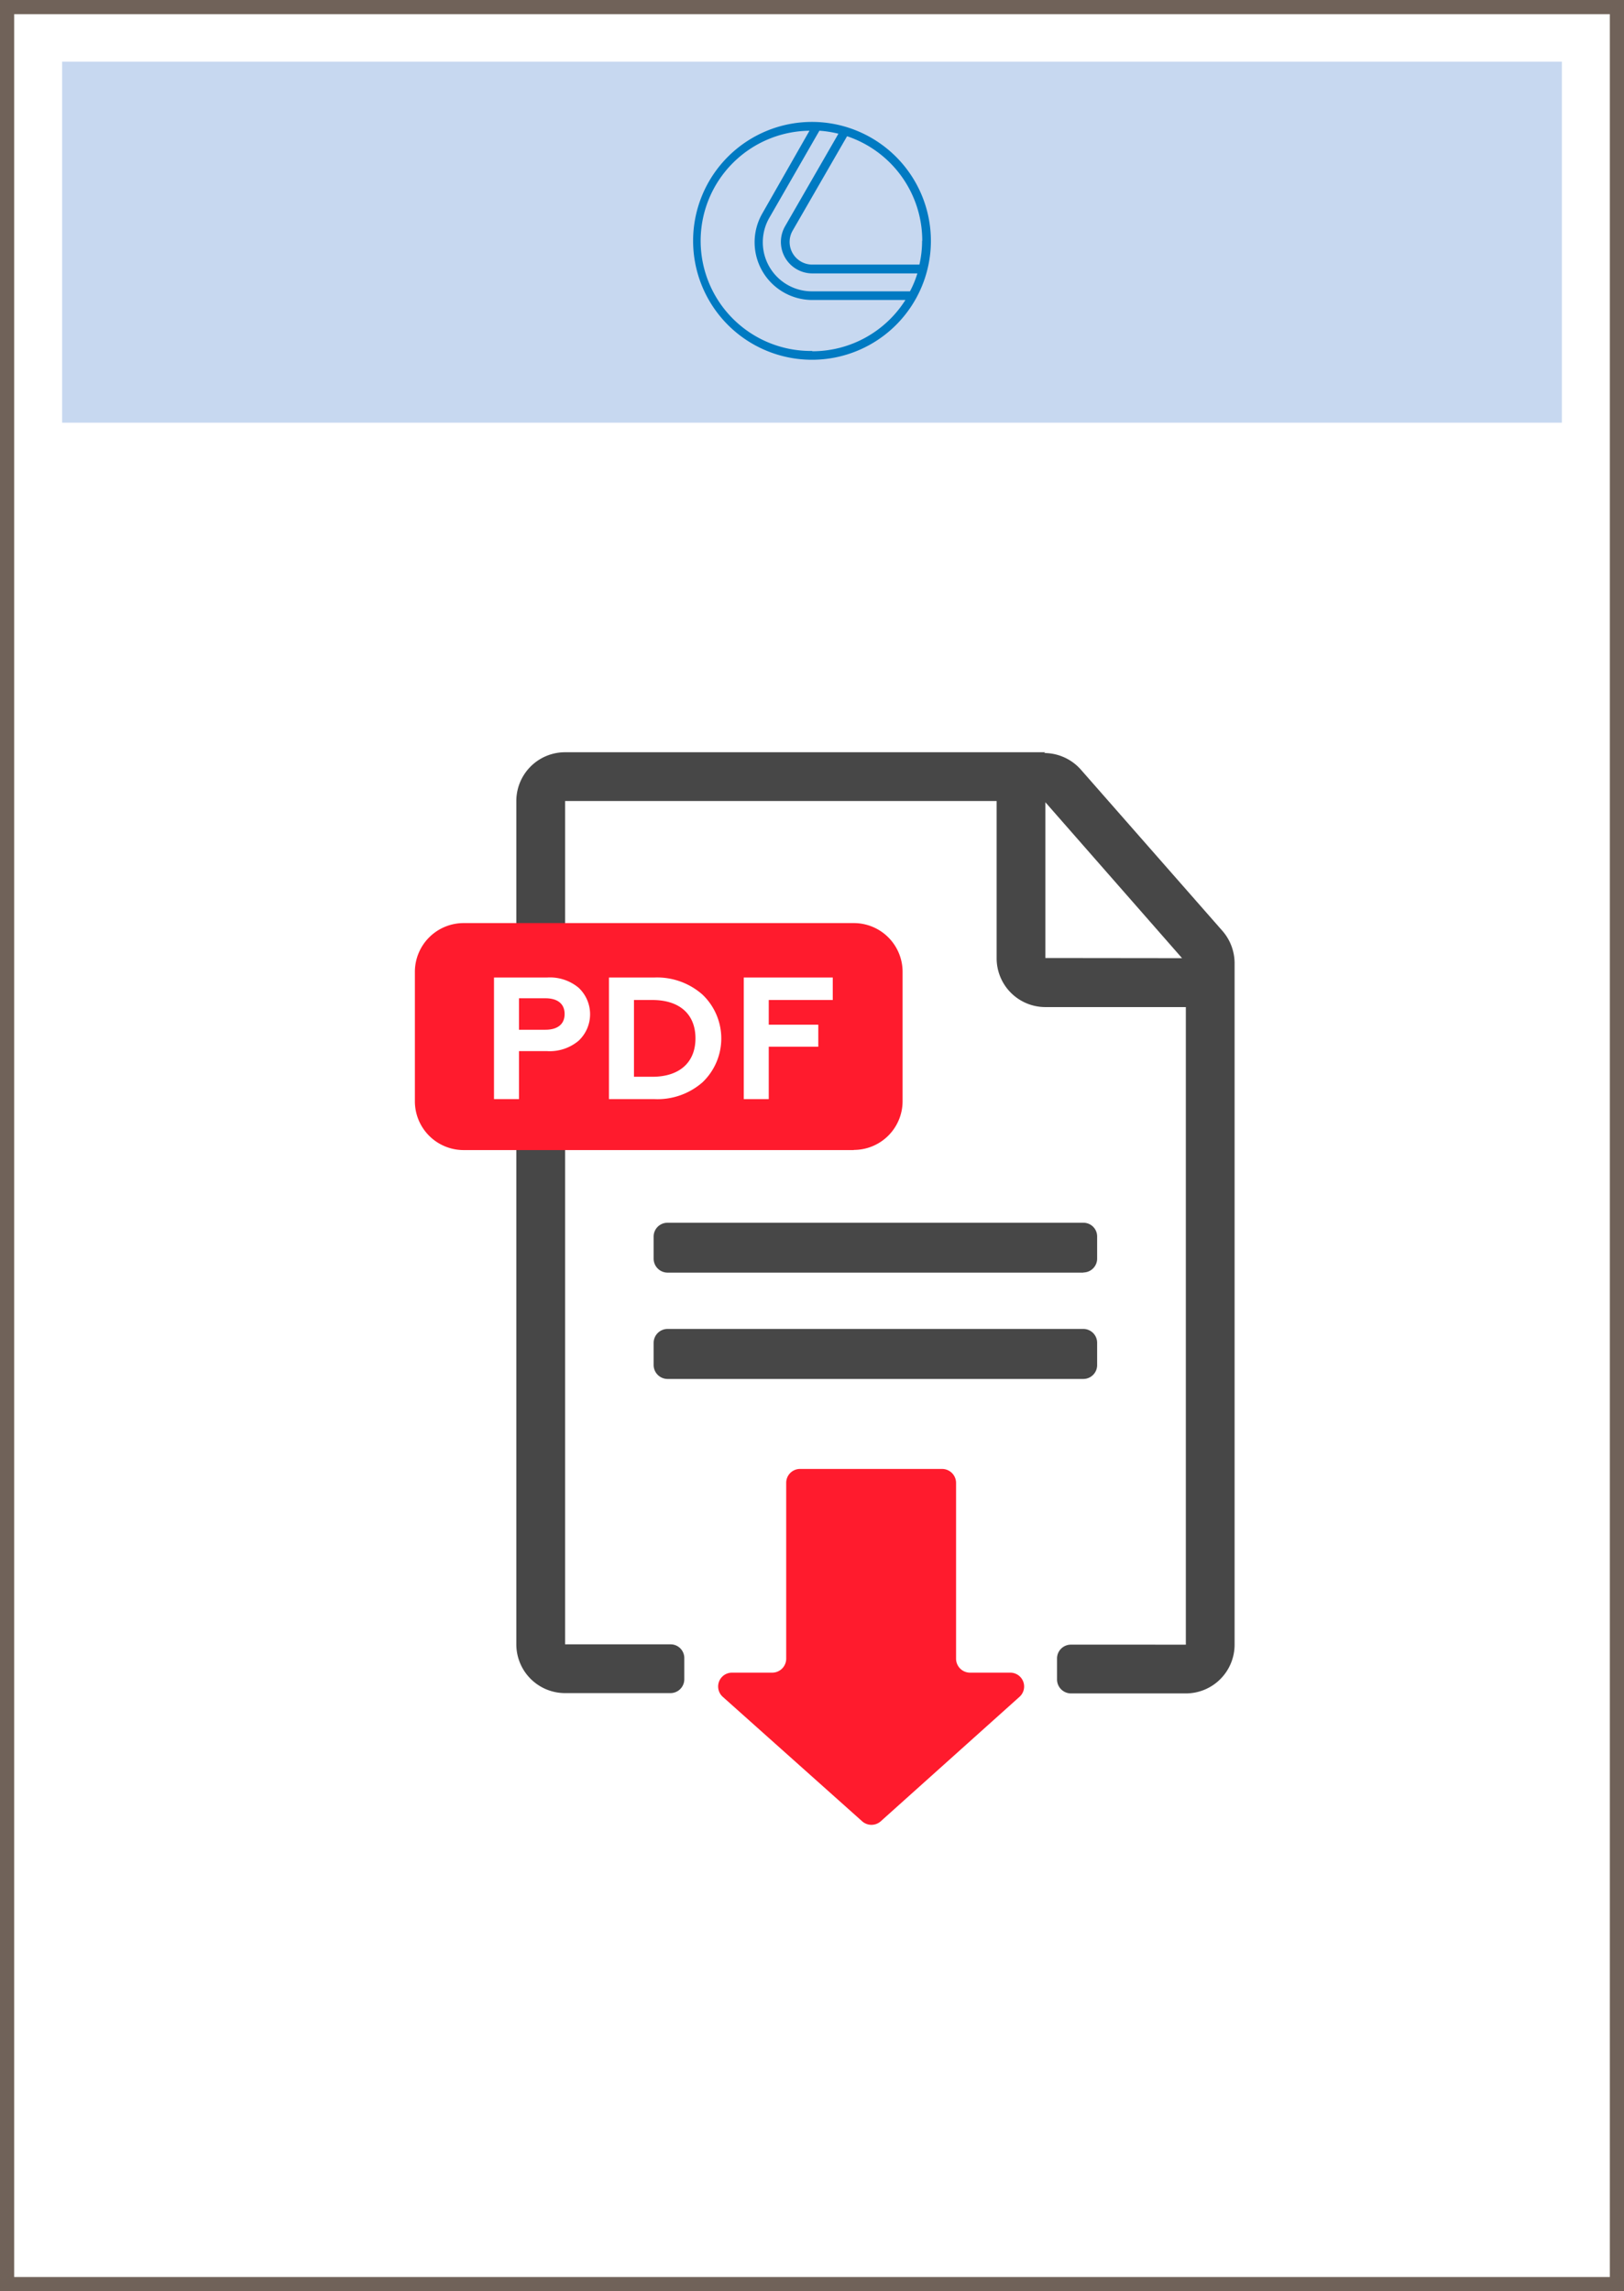
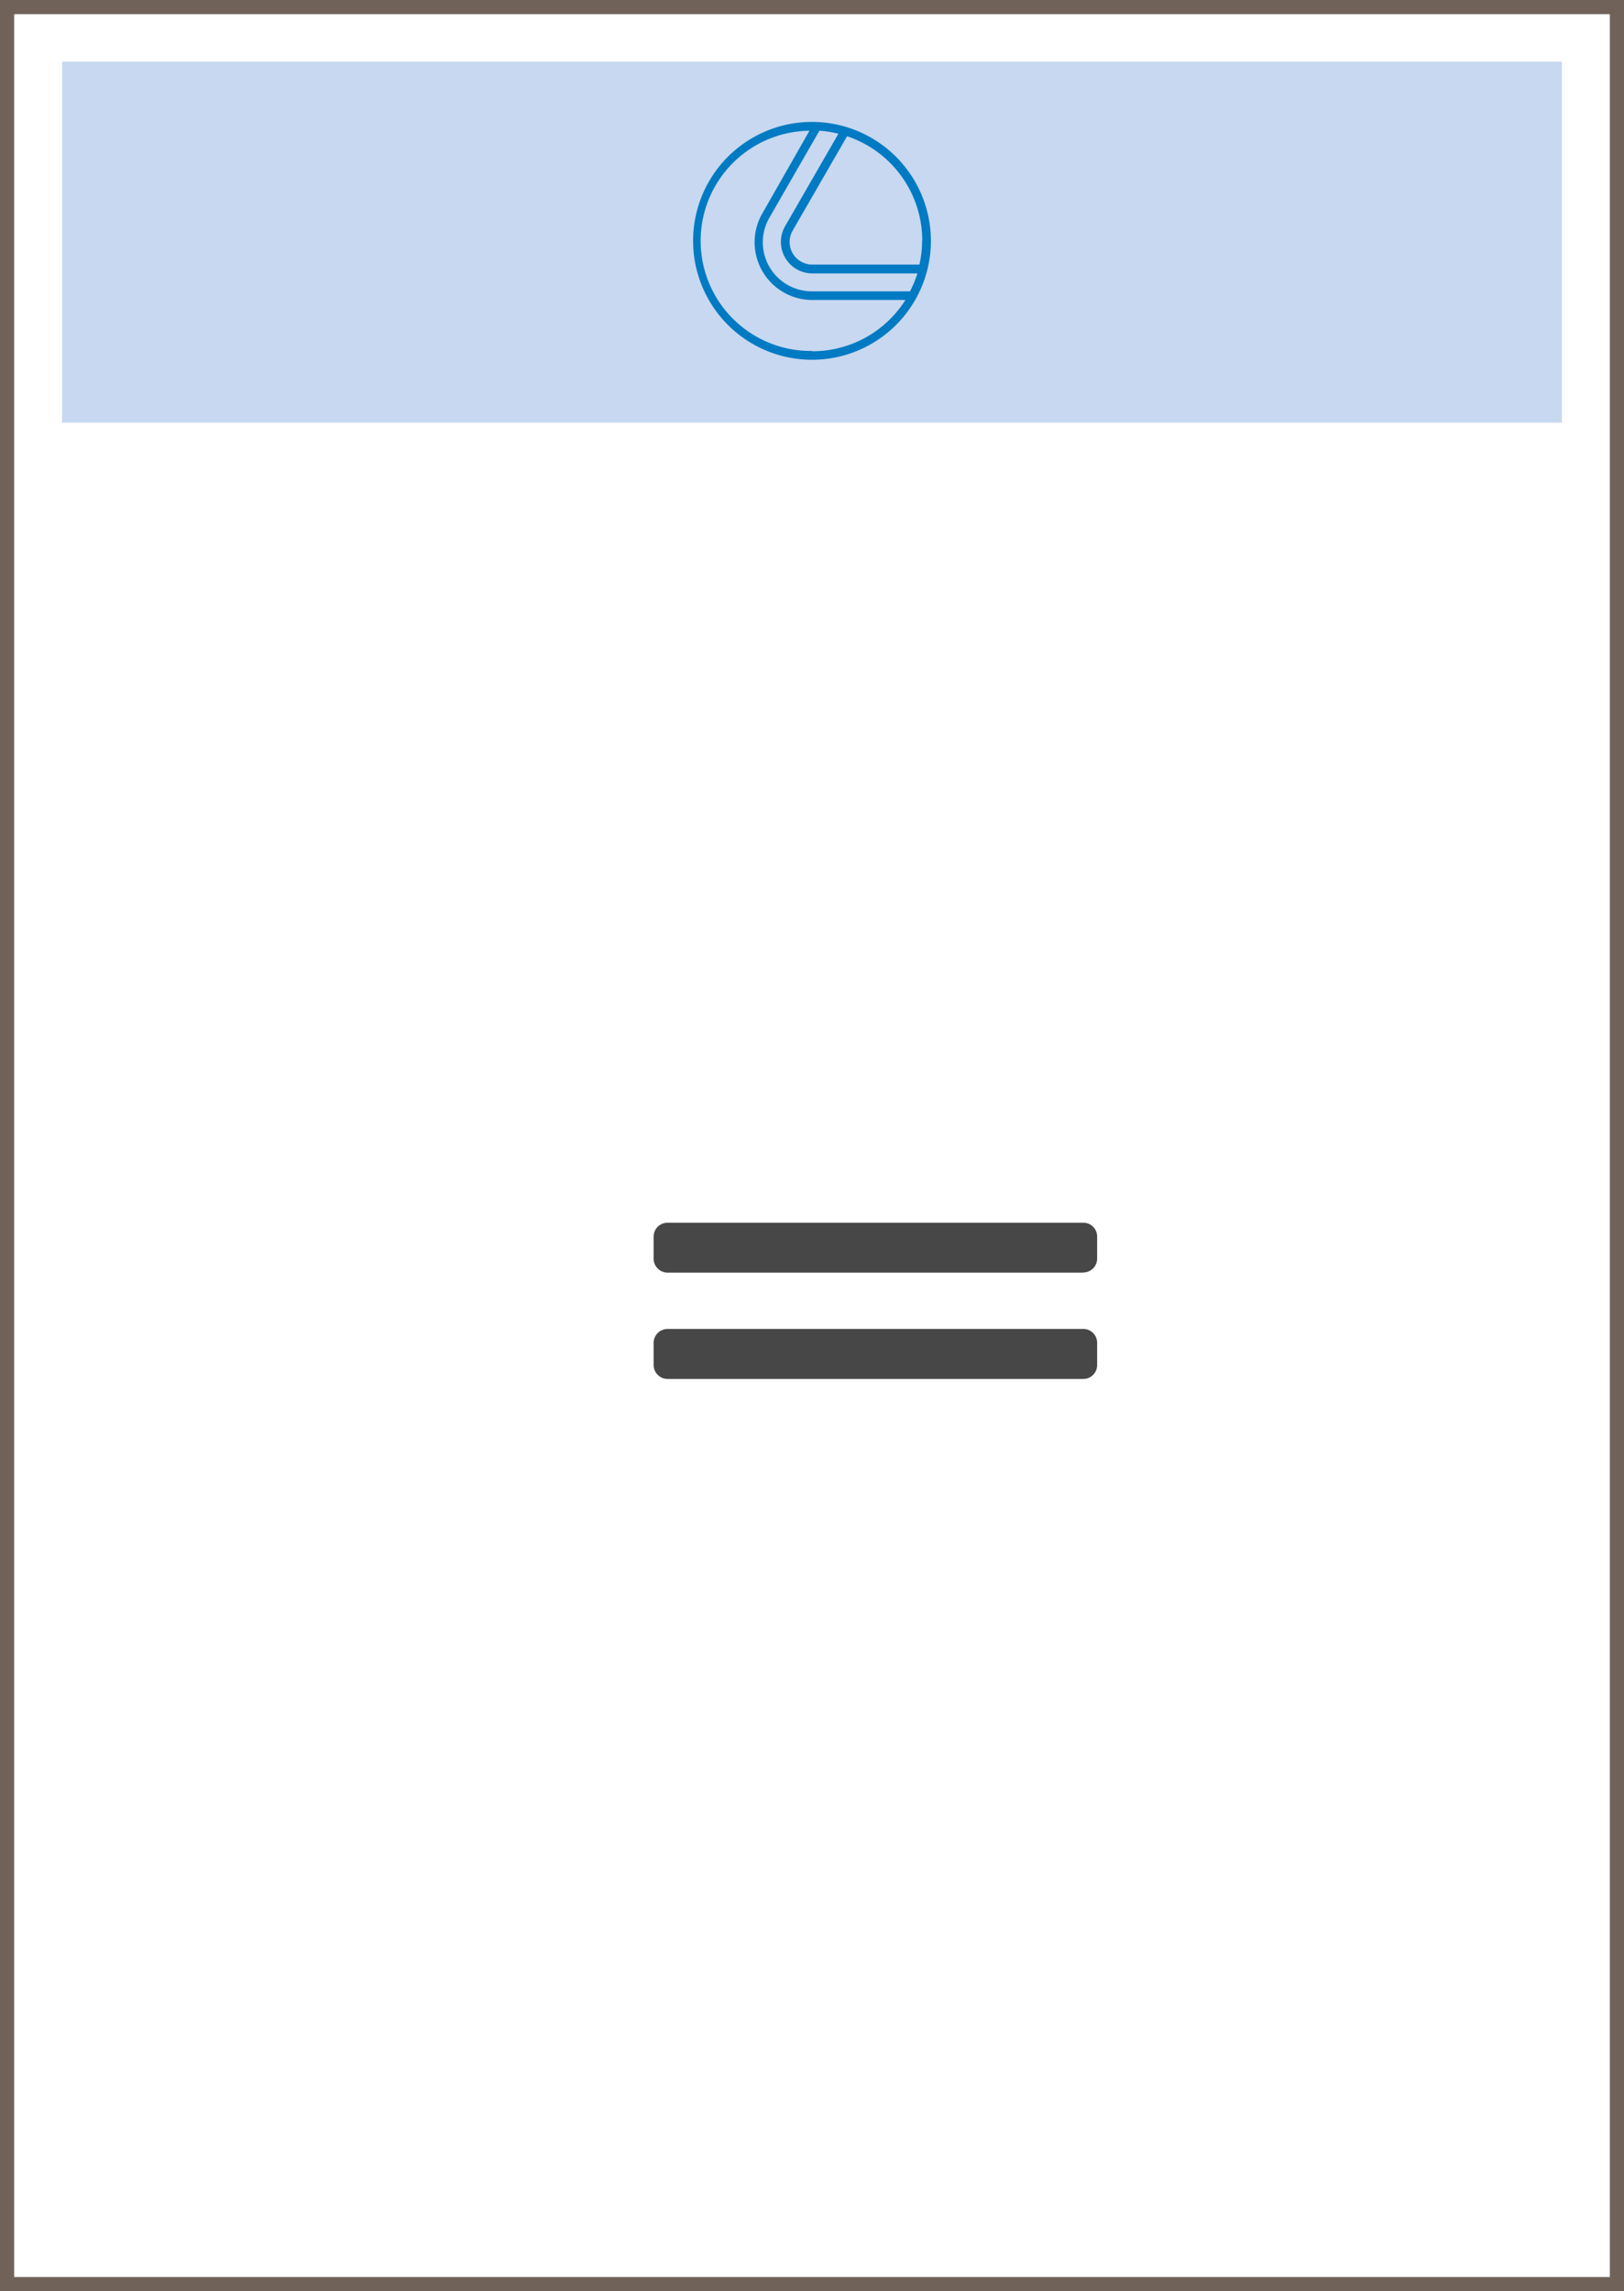
<svg xmlns="http://www.w3.org/2000/svg" id="bb6d9a13-773b-42f5-9517-ab35d2e1a479" data-name="b5ce356a-6cc6-4c85-a15b-3e16179acb04" viewBox="0 0 103.26 145.65">
  <rect x="0" y="0" width="103.26" height="145.65" fill="#333333" stroke="none" />
  <defs>
    <clipPath id="fd49ae5a-cd28-4bc5-8e82-e00d244a28a8" transform="translate(0 0)">
      <rect width="103.26" height="145.65" style="fill:none" />
    </clipPath>
    <clipPath id="fd9e145f-806c-4623-bf02-08a0c8ca682e" transform="translate(0 0)">
-       <rect x="26.38" y="47.82" width="52.11" height="68.19" style="fill:none" />
-     </clipPath>
+       </clipPath>
  </defs>
  <title>pdf</title>
  <rect x="0.45" y="0.45" width="102.36" height="144.75" style="fill:#fff" />
  <g style="clip-path:url(#fd49ae5a-cd28-4bc5-8e82-e00d244a28a8)">
    <rect x="0.45" y="0.45" width="102.36" height="144.75" style="fill:none;stroke:#706259;stroke-miterlimit:10;stroke-width:0.9px" />
  </g>
  <rect x="3.95" y="3.92" width="95.36" height="22.95" style="fill:#c7d8f0" />
  <g style="clip-path:url(#fd9e145f-806c-4623-bf02-08a0c8ca682e)">
-     <path d="M66.47,60.9V51l8.69,9.91Zm0-13.08H35.93a3.1,3.1,0,0,0-3.1,3.1v53.61a3.1,3.1,0,0,0,3.1,3.1h6.7a.88.88,0,0,0,.88-.89v-1.33a.87.87,0,0,0-.88-.88h-6.7V50.92H63.37v10a3.1,3.1,0,0,0,3.1,3.1H75.4v40.53H68.1a.88.88,0,0,0-.89.88v1.33a.89.89,0,0,0,.89.89h7.3a3.1,3.1,0,0,0,3.1-3.1V61.18a3.14,3.14,0,0,0-.77-2l-9-10.25a3.12,3.12,0,0,0-2.34-1.06" transform="translate(0 0)" style="fill:#474747" />
    <path d="M54.29,73.11H29.49A3.1,3.1,0,0,1,26.38,70V61.78a3.1,3.1,0,0,1,3.11-3.1h24.8a3.1,3.1,0,0,1,3.1,3.1V70a3.1,3.1,0,0,1-3.1,3.1" transform="translate(0 0)" style="fill:#ff1b2d" />
  </g>
  <g style="clip-path:url(#fd49ae5a-cd28-4bc5-8e82-e00d244a28a8)">
    <path d="M33,65.46h1.68c.77,0,1.22-.35,1.22-1s-.45-1-1.22-1H33Zm-1.59,4.41V62.14h3.38a2.85,2.85,0,0,1,2,.65,2.31,2.31,0,0,1,0,3.37,2.86,2.86,0,0,1-2,.66H33v3.05Z" transform="translate(0 0)" style="fill:#fff" />
-     <path d="M40.31,68.45h1.17c1.72,0,2.74-.91,2.74-2.44s-1-2.44-2.74-2.44H40.31Zm-1.59,1.42V62.14h2.89a4.36,4.36,0,0,1,3.06,1.09,3.85,3.85,0,0,1,0,5.57,4.34,4.34,0,0,1-3.06,1.07Z" transform="translate(0 0)" style="fill:#fff" />
    <polygon points="47.29 69.87 47.29 62.14 52.95 62.14 52.95 63.57 48.88 63.57 48.88 65.14 52.03 65.14 52.03 66.54 48.88 66.54 48.88 69.87 47.29 69.87" style="fill:#fff" />
  </g>
  <g style="clip-path:url(#fd9e145f-806c-4623-bf02-08a0c8ca682e)">
    <path d="M64.82,107.87,56,115.78a.89.89,0,0,1-1.18,0l-8.86-7.91a.88.88,0,0,1,.59-1.54h2.55a.89.89,0,0,0,.89-.89V94.26a.88.88,0,0,1,.88-.88H59.9a.89.89,0,0,1,.89.88v11.18a.89.89,0,0,0,.89.89h2.55a.88.88,0,0,1,.59,1.54" transform="translate(0 0)" style="fill:#ff1b2d" />
  </g>
  <g style="clip-path:url(#fd49ae5a-cd28-4bc5-8e82-e00d244a28a8)">
    <path d="M68.88,80.9H42.45a.89.89,0,0,1-.89-.89v-1.4a.88.88,0,0,1,.89-.88H68.88a.87.87,0,0,1,.88.88V80a.88.88,0,0,1-.88.89" transform="translate(0 0)" style="fill:#474747" />
    <path d="M68.88,87.66H42.45a.89.89,0,0,1-.89-.89v-1.4a.89.89,0,0,1,.89-.89H68.88a.88.88,0,0,1,.88.89v1.4a.88.88,0,0,1-.88.89" transform="translate(0 0)" style="fill:#474747" />
    <path d="M51.63,7.75a7.56,7.56,0,1,0,7.56,7.56,7.57,7.57,0,0,0-7.56-7.56m7,7.56a6.85,6.85,0,0,1-.17,1.51H51.64a1.44,1.44,0,0,1-1.24-2.16l3.46-6a7,7,0,0,1,4.78,6.65m-6.54-7a6.93,6.93,0,0,1,1.21.19l-3.39,5.88a2,2,0,0,0,1.72,3h6.69a6.35,6.35,0,0,1-.47,1.14H51.62a3.12,3.12,0,0,1-2.7-4.68Zm-.47,14a7,7,0,0,1-.16-14l-3,5.26a3.67,3.67,0,0,0,3.18,5.5h5.92a7,7,0,0,1-5.91,3.26" transform="translate(0 0)" style="fill:#007ac2" />
  </g>
</svg>